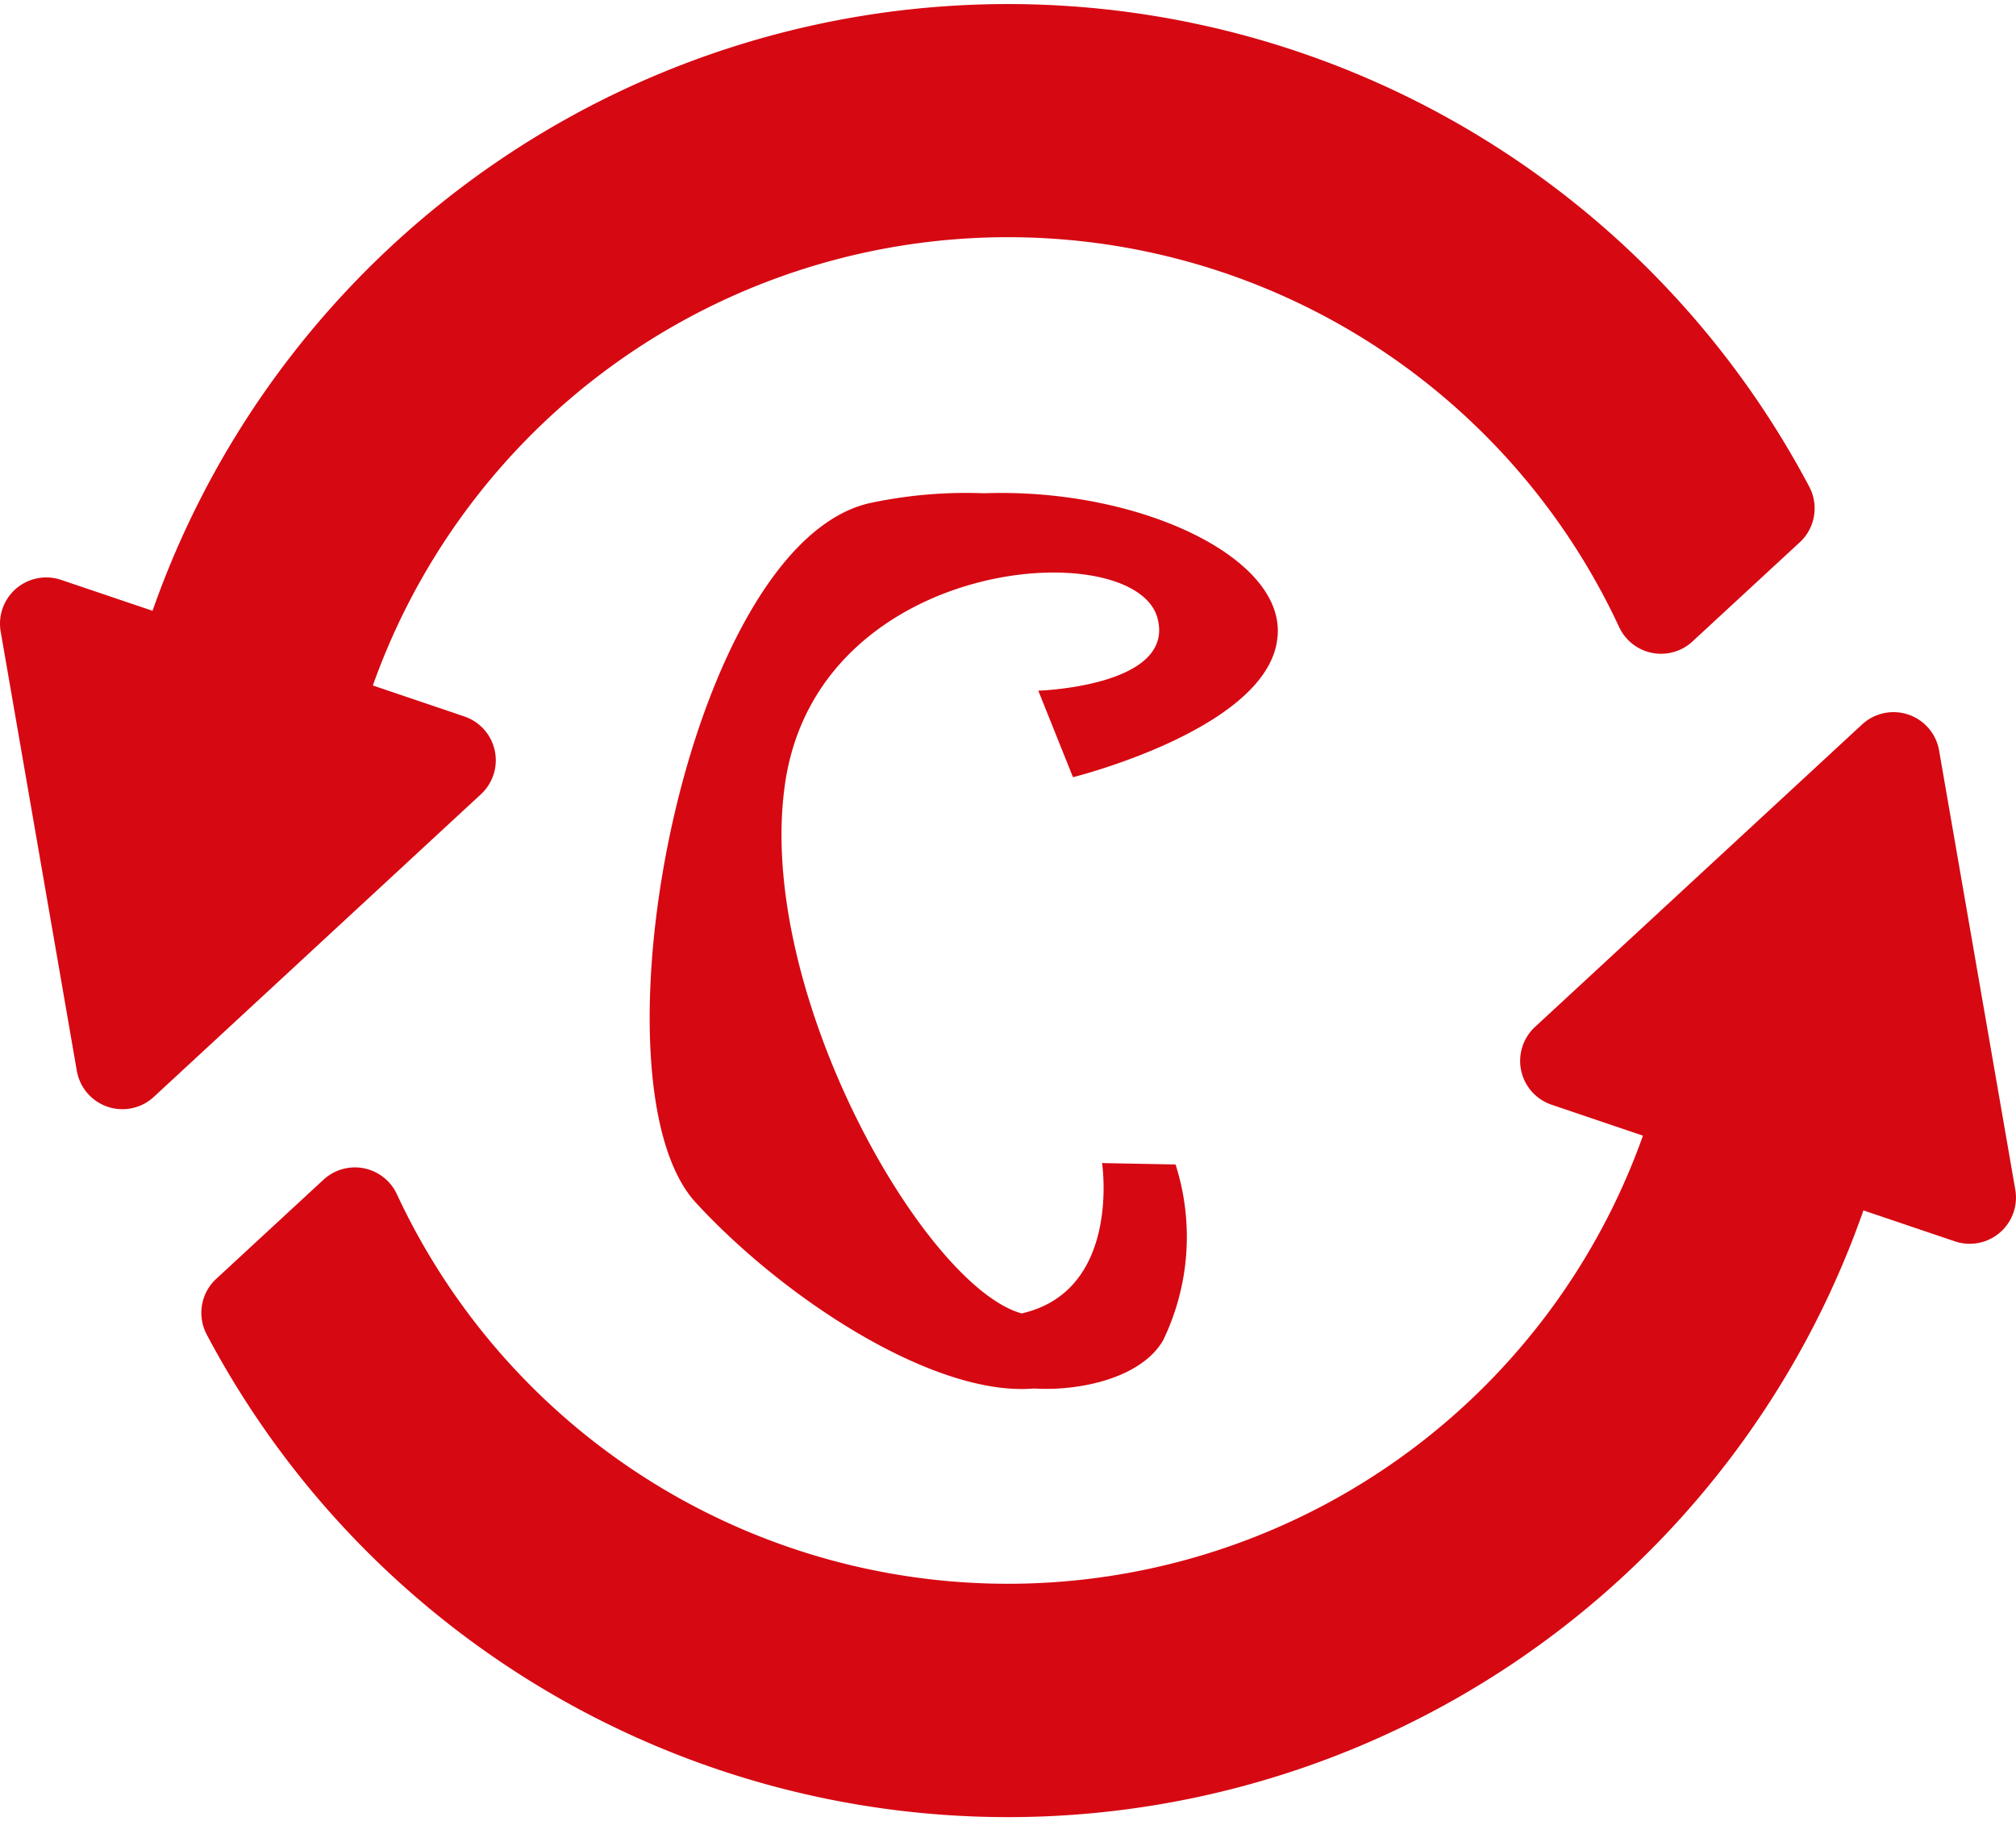
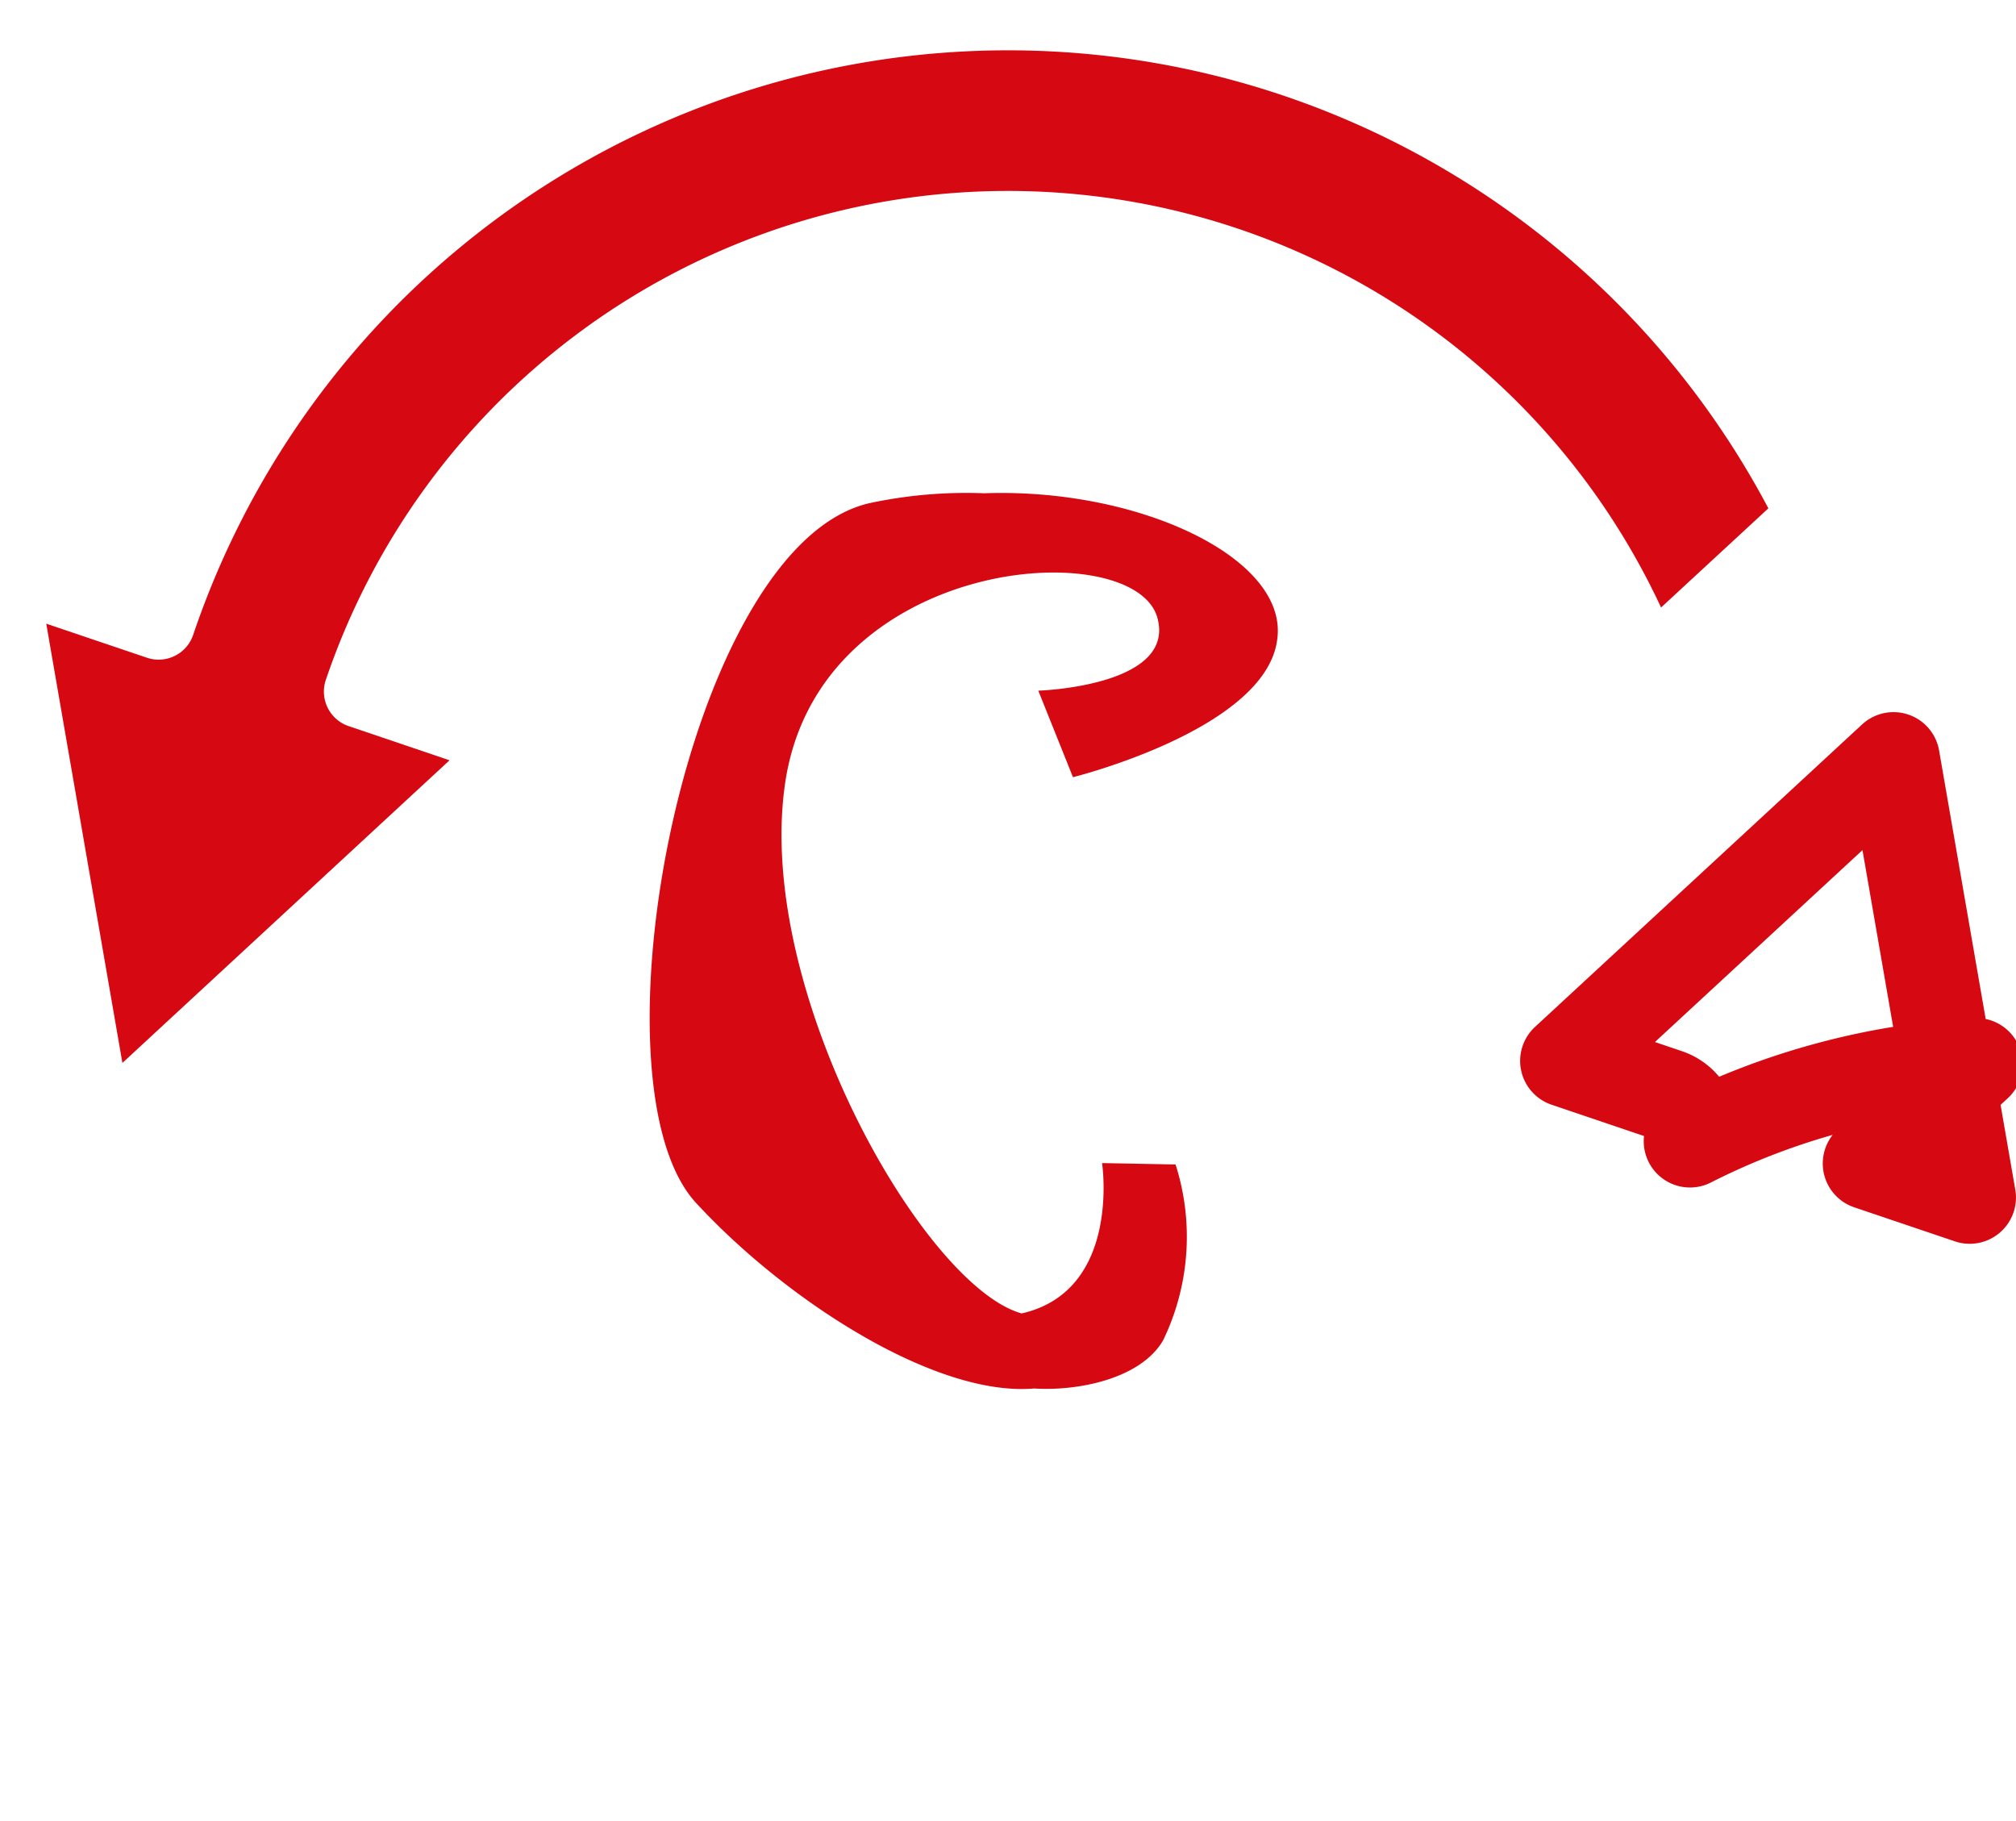
<svg xmlns="http://www.w3.org/2000/svg" viewBox="0 0 54.48 49.212" height="49.212" width="54.48">
  <g transform="translate(-2701.747 253.422)" data-name="Grupo 480" id="Grupo_480">
    <path fill-rule="evenodd" fill="#d60812" transform="translate(2676.784 -274.232)" d="M59.466,38.164c.412-2.223-3.672-4.178-7.905-4.025a12.479,12.479,0,0,0-3.11.269c-4.946,1.15-7.681,15.639-4.684,18.9,2.436,2.645,6.482,5.252,9.142,5.021,1.2.077,2.885-.268,3.485-1.3a6.42,6.42,0,0,0,.337-4.753l-1.986-.038s.525,3.45-2.173,4.063c-2.623-.728-7.157-8.625-6.407-14.221.824-6.287,9.48-6.861,10.079-4.562.487,1.84-3.222,1.955-3.222,1.955l.937,2.338s5.1-1.265,5.508-3.642" data-name="Trazado 272" id="Trazado_272" />
    <path fill="#d60812" transform="translate(2700.548 -256.8)" d="M2.449,20.231l2.721.92a.985.985,0,0,0,1.249-.617,23.246,23.246,0,0,1,42.568-3.42l-2.9,2.68a19.465,19.465,0,0,0-36.082,1.953A.985.985,0,0,0,10.624,23l2.723.922L4.507,32.1Z" data-name="Trazado 273" id="Trazado_273" />
-     <path stroke-width="2.5" stroke-linejoin="round" stroke-linecap="round" stroke="#d60812" fill="none" transform="translate(2700.548 -256.8)" d="M2.449,20.231l2.721.92a.985.985,0,0,0,1.249-.617,23.246,23.246,0,0,1,42.568-3.42l-2.9,2.68a19.465,19.465,0,0,0-36.082,1.953A.985.985,0,0,0,10.624,23l2.723.922L4.507,32.1Z" data-name="Trazado 274" id="Trazado_274" />
-     <path fill="#d60812" transform="translate(2692.617 -284.684)" d="M62.359,63.621l-2.721-.92a.985.985,0,0,0-1.249.617,23.246,23.246,0,0,1-42.568,3.419l2.9-2.68A19.465,19.465,0,0,0,54.8,62.1a.985.985,0,0,0-.617-1.249l-2.723-.922L60.3,51.755Z" data-name="Trazado 275" id="Trazado_275" />
-     <path stroke-width="2.5" stroke-linejoin="round" stroke-linecap="round" stroke="#d60812" fill="none" transform="translate(2692.617 -284.684)" d="M62.359,63.621l-2.721-.92a.985.985,0,0,0-1.249.617,23.246,23.246,0,0,1-42.568,3.419l2.9-2.68A19.465,19.465,0,0,0,54.8,62.1a.985.985,0,0,0-.617-1.249l-2.723-.922L60.3,51.755Z" data-name="Trazado 276" id="Trazado_276" />
+     <path stroke-width="2.5" stroke-linejoin="round" stroke-linecap="round" stroke="#d60812" fill="none" transform="translate(2692.617 -284.684)" d="M62.359,63.621l-2.721-.92l2.9-2.68A19.465,19.465,0,0,0,54.8,62.1a.985.985,0,0,0-.617-1.249l-2.723-.922L60.3,51.755Z" data-name="Trazado 276" id="Trazado_276" />
  </g>
</svg>